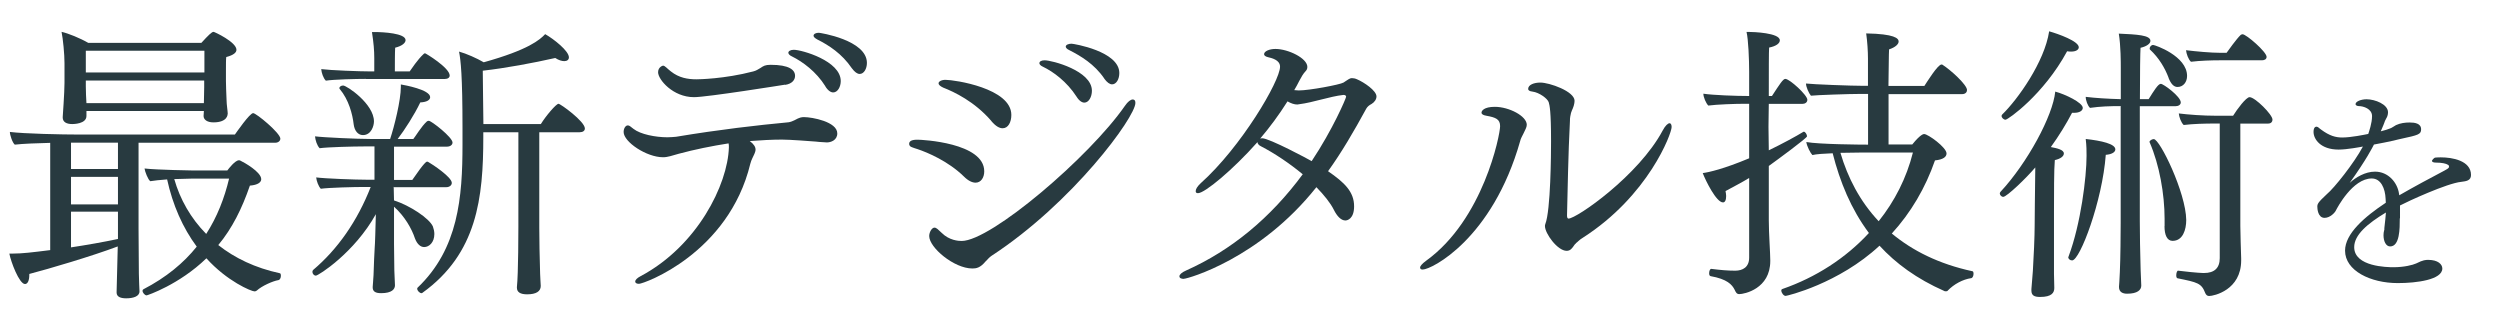
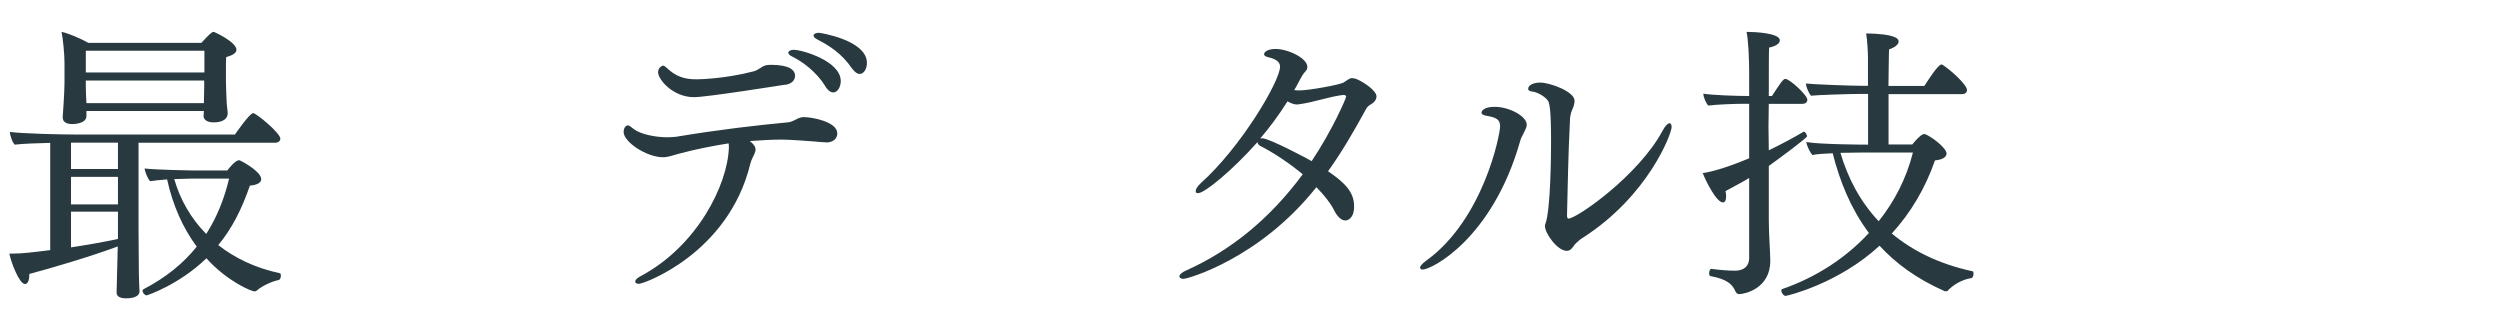
<svg xmlns="http://www.w3.org/2000/svg" viewBox="0 0 238 30">
  <g fill="#283a40">
    <path d="m13.19 13.58v8.23c0 .88.03 3.64.03 4.25s.06 1.49.06 1.68c0 .47-.58.66-1.27.66-.52 0-.91-.14-.91-.55v-.03q0-.06.11-4.36c-2.51.94-6.54 2.13-8.42 2.62v.08c0 .58-.17.88-.41.88-.55 0-1.35-2.13-1.49-2.9h.36c.86 0 1.77-.11 3.53-.33v-10.21c-1.27.03-2.62.08-3.37.17-.22-.17-.47-.91-.47-1.21 1.35.17 4.91.25 6.71.25h14.71c.14-.19 1.41-2.04 1.74-2.04.3 0 2.59 1.9 2.59 2.43 0 .19-.17.39-.5.39h-13zm8.48-2.73c0 .05 0 .8-1.35.8-.63 0-.94-.28-.94-.61l.03-.47h-11.18v.47c0 .77-1.27.77-1.35.77-.55 0-.91-.19-.91-.63v-.03s.17-2.37.17-3.26v-1.88c0-.86-.14-2.29-.28-2.98.63.14 1.79.61 2.54 1.05h10.77c.66-.72.99-1.05 1.16-1.05.08 0 2.18.97 2.18 1.71 0 .25-.25.5-.97.69-.03.17-.03.75-.03 1.27v1.02c0 .55.03.94.06 1.82 0 .41.11 1.05.11 1.27v.03zm-10.44 2.73h-4.47v2.51h4.47zm0 3.26h-4.47v2.62h4.47zm0 3.31h-4.47v3.4c1.46-.22 3.06-.5 4.47-.8v-2.59zm8.23-15.32h-11.29v2.07h11.29zm-.03 2.84h-11.26v.55c0 .52.03 1.1.06 1.6h11.18c0-.47.03-.99.03-1.52v-.63zm2.21 8.56c.14-.19.75-.97 1.1-.97.06 0 .11 0 .14.03.36.17 1.99 1.08 1.99 1.77 0 .28-.3.55-1.08.61-.75 2.18-1.68 4.06-3.01 5.66 1.57 1.24 3.53 2.18 5.85 2.68.08 0 .11.11.11.25 0 .17-.08.39-.25.41-.5.08-1.57.55-2.04.99-.08.06-.14.08-.22.08-.3 0-2.62-.97-4.58-3.15-2.59 2.51-5.63 3.53-5.69 3.53-.17 0-.39-.25-.39-.44 0-.06.03-.11.08-.14 2.18-1.13 3.84-2.51 5.08-4.06-1.33-1.79-2.29-3.97-2.82-6.4-.66.05-1.27.11-1.6.17-.22-.14-.52-.94-.55-1.21 1.19.14 4.64.19 4.64.19h3.23zm-3.26.77s-.86.03-1.79.05c.55 1.93 1.57 3.73 3.04 5.22 1.05-1.63 1.74-3.42 2.18-5.27h-3.42z" />
-     <path d="m37.48 17.78.03 1.3c1.49.47 3.37 1.71 3.7 2.48.08.22.14.47.14.72 0 .8-.5 1.24-.97 1.24-.33 0-.66-.25-.88-.83-.3-.91-.97-2.1-1.99-3.01v3.53c0 .77.03 2.07.03 2.54 0 .39.06 1.02.06 1.41 0 .36-.28.75-1.32.75-.55 0-.8-.17-.8-.55v-.05c0-.17.06-.58.08-1.13.03-.86.08-2.26.11-2.59.03-.22.08-1.96.11-3.2-2.04 3.67-5.47 5.85-5.71 5.85-.19 0-.33-.19-.33-.36 0-.08.03-.14.08-.19 2.32-1.96 4.2-4.64 5.47-7.89h-.66c-.86 0-3.34.06-4.09.17-.22-.22-.41-.75-.44-1.08.83.11 3.75.22 4.86.22h.69v-3.17h-1.02c-.88 0-3.45.06-4.2.17-.25-.25-.41-.77-.44-1.13.86.11 4.11.25 5.22.25h1.93c.39-1.16 1.02-3.67 1.02-4.97v-.22c.36.06 2.79.5 2.79 1.21 0 .25-.28.47-.94.5-.55 1.16-1.49 2.62-2.15 3.48h1.49c.19-.22.77-1.21 1.3-1.68.06-.03.11-.05.17-.05.25 0 2.26 1.57 2.26 2.07 0 .22-.22.39-.52.39h-5.05v3.17h1.74c1.19-1.74 1.35-1.74 1.41-1.74.03 0 .06 0 .11.03.39.22 2.24 1.44 2.24 1.99 0 .25-.25.41-.52.41h-4.97zm-2.65-10.27c-.91 0-3.06.05-3.81.17-.25-.25-.41-.75-.44-1.1.86.11 3.64.22 4.75.22h.3v-1.27c0-.72-.06-1.44-.22-2.48h.25c.8 0 2.95.11 2.95.77 0 .25-.3.55-.99.72-.03.41-.03 1.66-.03 2.26h1.41c.19-.25.72-1.1 1.35-1.68.06-.03.08-.05.11-.05.06 0 2.35 1.38 2.35 2.12 0 .19-.17.33-.47.33h-7.51zm-1.16 4.33c-.11-.97-.47-2.35-1.33-3.37-.03-.03-.03-.06-.03-.08 0-.14.17-.25.36-.25.33 0 2.93 1.74 2.93 3.42 0 .41-.25 1.3-1.05 1.3-.47 0-.8-.41-.88-1.02zm15.68.75h-3.34v.44c0 5.8-.58 11.1-5.8 14.85-.03.03-.06.03-.08.03-.19 0-.41-.25-.41-.41 0-.06 0-.08.03-.11 3.89-3.7 4.28-8.61 4.28-13.64v-1.52c0-5.08-.17-6.51-.33-7.32.69.19 1.71.64 2.35 1.02 4.28-1.19 5.35-2.15 5.85-2.68.83.47 2.26 1.6 2.26 2.21 0 .22-.17.36-.44.36-.22 0-.52-.08-.86-.3-2.07.47-4.75.97-6.9 1.21.03 1.57.03 3.78.06 5.08h5.47c.47-.77 1.46-1.93 1.68-1.93.19 0 2.51 1.68 2.51 2.35 0 .22-.19.36-.5.36h-3.84v9.08c0 1.24.03 2.65.08 4.39 0 .39.06.88.06 1.16 0 .52-.44.8-1.3.8-.66 0-.97-.22-.97-.63v-.06c.14-1.27.14-5.63.14-5.74z" />
    <path d="m71.93 14.24c0 .14-.06.28-.11.41-.14.33-.28.52-.39.94-2.07 8.53-10.13 11.43-10.6 11.43-.22 0-.36-.08-.36-.22s.17-.33.5-.5c5.41-2.87 8.31-8.72 8.42-12.26 0-.17 0-.28-.03-.39-1.6.25-3.23.58-4.75.99-.63.17-1.02.33-1.49.33-1.57 0-3.75-1.46-3.75-2.4 0-.36.19-.63.39-.63.17 0 .22.08.55.33.66.52 2.1.8 3.23.8.3 0 .58-.03.83-.05 4.14-.69 7.73-1.1 10.71-1.38.19-.03.39-.11.55-.19.5-.28.69-.3.91-.3.77 0 3.17.44 3.17 1.55 0 .66-.63.86-.99.86-.14 0-.3-.03-.47-.03s-.36-.03-.58-.05c-2.46-.19-3.06-.19-3.23-.19-.97 0-1.99.06-3.06.14.39.3.55.55.55.83zm2.81-6.18c-.19.03-7.43 1.19-8.67 1.19-2.01 0-3.42-1.68-3.42-2.37 0-.5.44-.63.47-.63.19 0 .39.28.75.55.77.61 1.6.75 2.43.75.19 0 2.65-.03 5.41-.75.3-.08.41-.17.69-.33.28-.19.44-.3.97-.3 1.74 0 2.32.47 2.32 1.05 0 .36-.25.75-.94.86zm3.84.16c-.88-1.41-2.18-2.35-3.17-2.84-.25-.11-.36-.25-.36-.36 0-.14.19-.28.52-.28.75 0 4.47 1.05 4.47 2.98 0 .55-.3 1.08-.72 1.08-.22 0-.5-.17-.75-.58zm2.51-1.73c-.94-1.38-2.18-2.18-3.28-2.73-.25-.14-.36-.25-.36-.36 0-.17.22-.28.5-.28.11 0 4.58.69 4.58 2.87 0 .55-.28 1.05-.69 1.05-.22 0-.47-.17-.75-.55z" />
-     <path d="m91.77 16.81c-1.49-1.46-3.45-2.29-4.44-2.62-.22-.08-.39-.11-.5-.17-.19-.05-.28-.19-.28-.33 0-.39.58-.39.83-.39.36 0 6.32.28 6.32 3.01 0 .58-.3 1.08-.83 1.08-.3 0-.69-.17-1.1-.58zm2.07 8.06c-.52.64-.91.69-1.27.69-1.74 0-4.11-1.99-4.11-3.09 0-.36.25-.8.5-.8.19 0 .36.19.69.5.72.72 1.6.77 1.9.77 2.79 0 12.17-8 15.54-12.86.28-.41.55-.61.75-.61.17 0 .25.11.25.33 0 1.35-5.96 9.5-13.69 14.55-.22.14-.39.36-.55.52zm.53-13.36c-1.6-1.85-3.53-2.76-4.58-3.17-.3-.14-.44-.28-.44-.41 0-.17.28-.33.66-.33.86 0 6.27.8 6.27 3.34 0 .69-.3 1.27-.83 1.27-.3 0-.66-.19-1.08-.69zm8.11-2.32c-.91-1.41-2.21-2.37-3.2-2.84-.25-.11-.33-.25-.33-.33 0-.17.19-.28.5-.28.69 0 4.5.99 4.5 2.9 0 .58-.3 1.13-.72 1.13-.22 0-.5-.17-.75-.58zm2.65-1.71c-.94-1.38-2.24-2.15-3.34-2.71-.25-.11-.33-.25-.33-.33 0-.17.25-.28.55-.28.19 0 4.55.72 4.55 2.79 0 .58-.28 1.08-.69 1.08-.22 0-.47-.17-.75-.55z" />
    <path d="m112.72 26.55c-.28 0-.44-.08-.44-.25 0-.14.19-.36.64-.55 4.31-1.93 8.03-5 11.1-9.16-1.27-1.05-2.71-2.01-3.95-2.65-.25-.11-.36-.28-.36-.41-2.35 2.65-5.02 4.86-5.66 4.86-.14 0-.22-.05-.22-.19 0-.19.14-.44.47-.75 3.86-3.45 7.56-9.74 7.56-11.1 0-.66-.83-.83-1.16-.91-.25-.06-.36-.17-.36-.28 0-.28.5-.5 1.08-.5 1.21 0 3.04.88 3.04 1.71 0 .17-.06.3-.17.41-.22.22-.44.61-.61.94-.14.28-.3.58-.47.86.14 0 .3.03.44.03.99 0 3.92-.55 4.25-.75.14-.08.47-.33.63-.39.06-.03.14-.03.19-.03.14 0 .3.03.47.11.66.28 1.85 1.08 1.85 1.63 0 .28-.19.55-.47.72-.22.11-.39.25-.5.44-1.19 2.18-2.35 4.17-3.64 5.96 1.57 1.08 2.48 1.96 2.48 3.34 0 1.19-.64 1.35-.83 1.35-.41 0-.8-.41-1.1-1.02-.33-.66-.94-1.41-1.66-2.15-5.41 6.82-12.26 8.72-12.61 8.72zm7.26-13.36c.06 0 .11-.03.17-.03.69 0 4.5 2.04 4.72 2.18 1.99-2.98 3.28-5.99 3.28-6.13 0-.08-.06-.17-.22-.17h-.06c-1.27.14-2.87.72-4.17.88-.06 0-.14.03-.19.03-.3 0-.61-.11-.94-.3-.8 1.27-1.68 2.46-2.59 3.53z" />
    <path d="m135.19 25.48c0-.14.17-.36.58-.66 5.44-3.92 7.04-11.98 7.04-12.81 0-.66-.41-.83-1.3-.99-.3-.05-.47-.14-.47-.3s.22-.55 1.27-.55c1.35 0 3.04.88 3.04 1.71 0 .25-.17.5-.3.8-.14.28-.28.52-.33.75-2.65 9.33-8.45 12.23-9.27 12.23-.17 0-.25-.05-.25-.17zm14.85-2.32c-.14.08-.25.33-.39.47-.14.17-.3.25-.5.25-.88 0-2.07-1.66-2.07-2.35 0-.05 0-.14.03-.19.52-1.3.55-6.79.55-7.87 0-2.93-.14-3.45-.22-3.73-.11-.36-.91-.94-1.55-1.02-.3-.03-.41-.14-.41-.25 0-.41.58-.61 1.16-.61.86 0 3.26.83 3.26 1.74 0 .14-.03.28-.08.47-.11.39-.25.47-.33 1.02-.03.14-.03.28-.03.39-.17 3.23-.22 6.79-.28 9.05 0 .22.08.28.14.28.77 0 6.68-4.09 8.97-8.39.25-.47.5-.69.66-.69.11 0 .19.14.19.36 0 .63-2.21 6.54-8.45 10.54-.33.19-.5.41-.66.52z" />
    <path d="m166.51 16.95c-.72.44-1.55.86-2.24 1.24.03.17.06.33.06.47 0 .39-.11.61-.3.61-.63 0-1.63-2.02-1.93-2.79.58-.08 1.99-.39 4.42-1.41v-5.19h-.44c-.83 0-2.65.06-3.45.17-.22-.22-.47-.8-.47-1.13.91.14 3.12.22 4.36.22v-2.32c0-1.16-.08-3.09-.25-3.78h.22c.39 0 2.95.08 2.95.8 0 .28-.33.55-1.02.69-.03.36-.03 2.24-.03 4.61h.3c.72-1.1 1.05-1.63 1.27-1.63.41 0 2.1 1.54 2.1 1.99 0 .25-.22.39-.47.39h-3.2c0 .69-.03 1.44-.03 2.18s.03 1.49.03 2.24c1.3-.63 2.59-1.33 3.31-1.77h.03c.14 0 .3.28.3.44s-2.79 2.21-3.64 2.82v5.19c0 1.24.14 3.12.14 3.78v.08c0 2.65-2.48 3.15-2.95 3.15-.25 0-.33-.17-.44-.41-.25-.5-.72-1.02-2.29-1.3-.11-.03-.14-.14-.14-.28 0-.19.08-.44.22-.41.88.11 1.55.17 2.26.17s1.33-.33 1.33-1.24v-7.56zm13.28-8.03v4.83h2.26c.8-.99 1.08-.99 1.13-.99.36 0 2.13 1.27 2.13 1.85 0 .3-.28.58-1.1.66-.91 2.62-2.29 4.97-4.11 6.96 1.96 1.63 4.47 2.9 7.67 3.59.08 0 .11.11.11.25 0 .17-.08.39-.22.41-.8.11-1.66.58-2.24 1.19-.03.06-.11.06-.19.06-.06 0-.11 0-.14-.03-2.62-1.16-4.61-2.62-6.16-4.31-3.89 3.62-8.81 4.78-8.94 4.78-.19 0-.41-.3-.41-.52 0-.06.03-.11.11-.14 3.17-1.1 6.02-2.93 8.23-5.33-1.71-2.29-2.76-4.88-3.45-7.59-.8.03-1.57.08-1.93.17-.19-.19-.52-.83-.58-1.24 1.19.22 5.16.25 5.88.25v-4.83h-.69c-1.13 0-4.28.11-4.75.17-.19-.22-.47-.83-.47-1.16.63.08 4.33.22 5.49.22h.41v-2.59c0-.69-.06-1.63-.17-2.4 2.71.05 3.09.47 3.09.77 0 .25-.3.55-.91.75-.03.41-.03 1.85-.06 3.48h3.42c.22-.33 1.27-2.04 1.63-2.04h.06c.8.5 2.37 1.93 2.37 2.43 0 .19-.14.39-.47.39h-7.01zm-1.96 5.6s-1.3 0-2.62.03c.69 2.35 1.85 4.61 3.64 6.51 1.52-1.9 2.65-4.11 3.26-6.54z" />
-     <path d="m193.75 15.95c-.83.99-2.71 2.79-3.04 2.79-.17 0-.33-.17-.33-.33 0-.05.03-.08.06-.14 2.57-2.76 5-7.26 5.22-9.55.94.25 2.62 1.05 2.62 1.55 0 .25-.28.47-.83.47h-.19c-.55 1.05-1.24 2.18-2.02 3.26.58.11 1.24.25 1.24.61 0 .25-.28.5-.86.63-.08.8-.08 3.31-.08 4.91v5.93c0 .28.03.99.03 1.33 0 .44-.22.86-1.35.86-.55 0-.83-.14-.83-.61v-.14c.03-.55.11-1.16.14-1.74.08-1.21.17-3.34.17-4.28 0 0 .03-3.73.06-5.55zm-2.81-4.55c-.19 0-.39-.19-.39-.36 0-.06.03-.11.06-.14 1.46-1.41 4.03-5 4.47-7.92.88.25 2.82.94 2.82 1.52 0 .22-.25.41-.72.41-.11 0-.25 0-.39-.03-2.24 4.14-5.63 6.51-5.85 6.51zm6.32 13.39c-.19 0-.36-.14-.36-.3 0-.03.03-.06.03-.08 1.16-3.09 1.71-7.54 1.71-9.58 0-.41 0-.97-.08-1.6 1.52.17 2.82.47 2.82.99 0 .25-.3.47-.91.52-.33 4.42-2.46 10.05-3.2 10.05zm4.64-14.69c-1.05 0-1.96.03-2.93.17-.22-.19-.41-.72-.41-1.05.88.11 2.13.19 3.34.22v-2.98c0-.5 0-2.1-.19-3.26 1.71.08 3.01.14 3.01.69 0 .25-.33.52-.94.66-.03.41-.06 2.4-.06 4.89h.83c.52-.83.91-1.46 1.16-1.46s1.9 1.21 1.9 1.77c0 .22-.22.36-.5.36h-3.4v10.93c0 .91.03 3.26.08 4.69 0 .28.06 1.13.06 1.46 0 .41-.36.77-1.35.77-.39 0-.77-.14-.77-.63v-.05s.06-.75.08-1.38c.06-1.24.08-3.75.08-4.69v-11.1zm4.17 11.43v-.69c0-2.37-.5-5.16-1.41-7.26 0-.03-.03-.03-.03-.06 0-.14.25-.28.41-.28.58 0 3.06 5.11 3.09 7.7 0 .94-.33 1.99-1.3 1.99-.52 0-.77-.55-.77-1.41zm.38-14.13c-.36-.94-.91-1.88-1.77-2.68-.03-.03-.03-.06-.03-.11 0-.14.14-.33.33-.33.17 0 3.23 1.05 3.23 2.95 0 .58-.36 1.05-.91 1.05-.33 0-.61-.25-.86-.88zm4.86 4.36h-.47c-.94 0-2.07.03-2.95.14-.25-.22-.44-.77-.47-1.1.91.11 2.26.22 3.62.22h1.55c.39-.63 1.24-1.77 1.57-1.77.52 0 2.18 1.66 2.18 2.13 0 .25-.17.39-.44.39h-2.62v9.74c0 .63.06 2.46.08 3.09v.19c0 2.82-2.59 3.39-3.06 3.39-.19 0-.3-.14-.36-.28-.36-.94-.72-1.02-2.65-1.41-.08-.03-.11-.14-.11-.28 0-.22.08-.47.19-.44 1.82.22 2.37.22 2.46.22.97 0 1.49-.47 1.49-1.41v-12.84zm0-6.02c-.72 0-1.85.03-2.73.14-.25-.22-.44-.77-.47-1.1.91.11 2.35.25 3.34.25h.52c.14-.19.94-1.33 1.35-1.71.06-.03.11-.06.17-.06.36 0 2.29 1.68 2.29 2.15 0 .22-.19.33-.44.33z" />
-     <path d="m228.46 20.79c0 .97 0 2.67-.92 2.67-.4 0-.63-.5-.63-1.07 0-.17.02-.31.06-.46.02-.04.02-.06.02-.1v-.11c.1-.76.1-1.01.15-1.49-1.78 1.07-3.02 2.14-3.02 3.3 0 1.87 3.17 1.91 3.74 1.91 1.01 0 1.83-.21 2.16-.36.67-.34.92-.34 1.15-.34.92 0 1.34.42 1.34.82 0 1.07-2.44 1.39-4.24 1.39-2.6 0-5.02-1.18-5.02-3.09 0-1.62 1.87-3.23 3.88-4.56 0-.13-.02-.25-.02-.38-.04-.97-.44-1.93-1.32-1.93-1.83 0-3.3 2.83-3.4 3.02-.08.21-.55.73-1.09.73-.65 0-.69-.9-.69-1.07 0-.25.06-.4.9-1.18.71-.59 2.6-2.96 3.44-4.54-.21.04-1.51.29-2.31.29-1.74 0-2.39-1.01-2.39-1.68 0-.42.17-.5.27-.5h.02c.17.02.21.13.42.27.82.61 1.41.76 2.02.76.84 0 2.14-.27 2.48-.34.06-.19.36-1.01.36-1.7s-.82-.95-1.26-.95c-.13 0-.31-.06-.31-.19 0-.25.52-.46 1.05-.46.8 0 2.04.48 2.04 1.24 0 .13-.02.23-.06.36-.06.17-.17.31-.23.46s-.08.25-.15.4c-.08.19-.17.4-.25.59.36-.08.67-.19.88-.27.19-.06.36-.21.57-.32.4-.19.88-.25 1.28-.25.5 0 1.11.08 1.11.65 0 .48-.27.55-1.89.9-.23.04-.44.11-.71.17-.55.13-1.22.25-1.89.38-.13.25-.69 1.39-2.31 3.65.57-.52 1.47-1.07 2.41-1.07 1.26 0 2.14 1.03 2.29 2.12l.02.13c1.26-.73 3.02-1.68 4.3-2.35.13-.06.21-.13.29-.17.06-.04.1-.08.13-.13.02-.02.02-.04.02-.08 0-.06-.04-.15-.1-.17-.19-.13-.61-.21-1.15-.21-.27 0-.38-.08-.38-.17 0-.04.19-.31.34-.31.17-.02.36-.02.52-.02 1.03 0 2.86.29 2.86 1.68 0 .55-.48.59-.92.65-1.36.13-5.12 1.87-5.84 2.25v1.22z" />
  </g>
  <path d="m0 0h238v30h-238z" fill="none" opacity=".18" />
</svg>